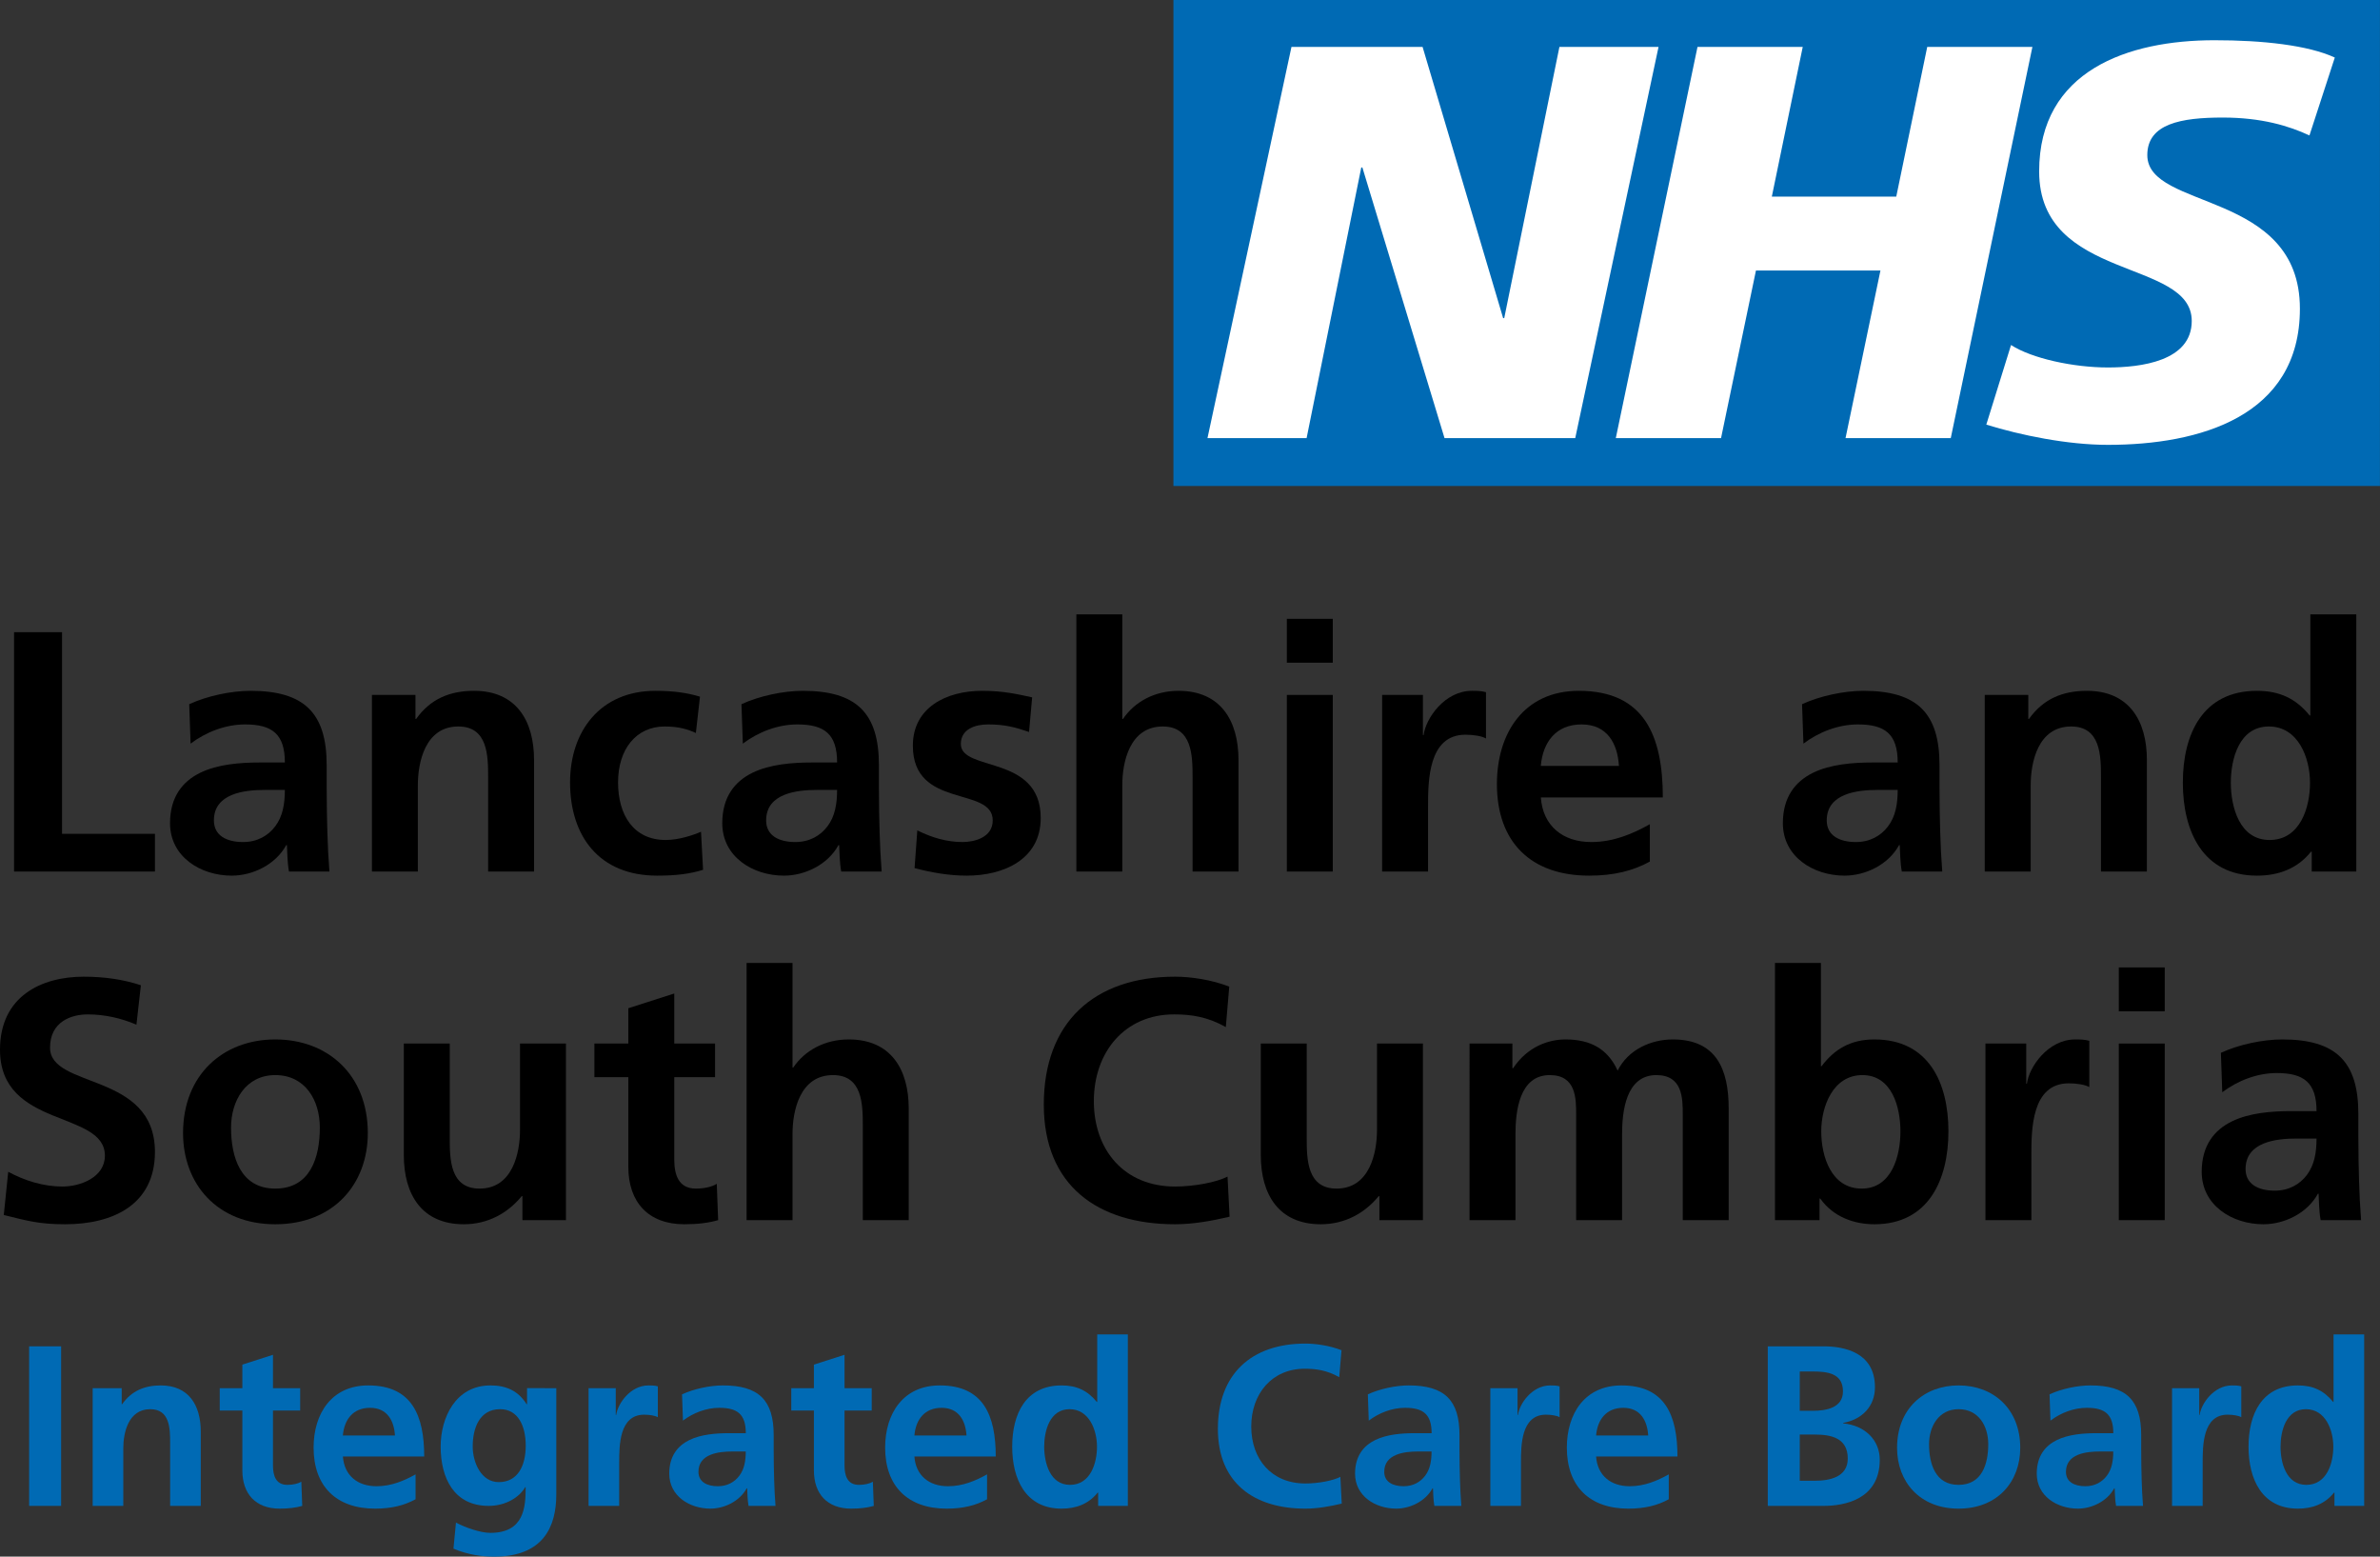
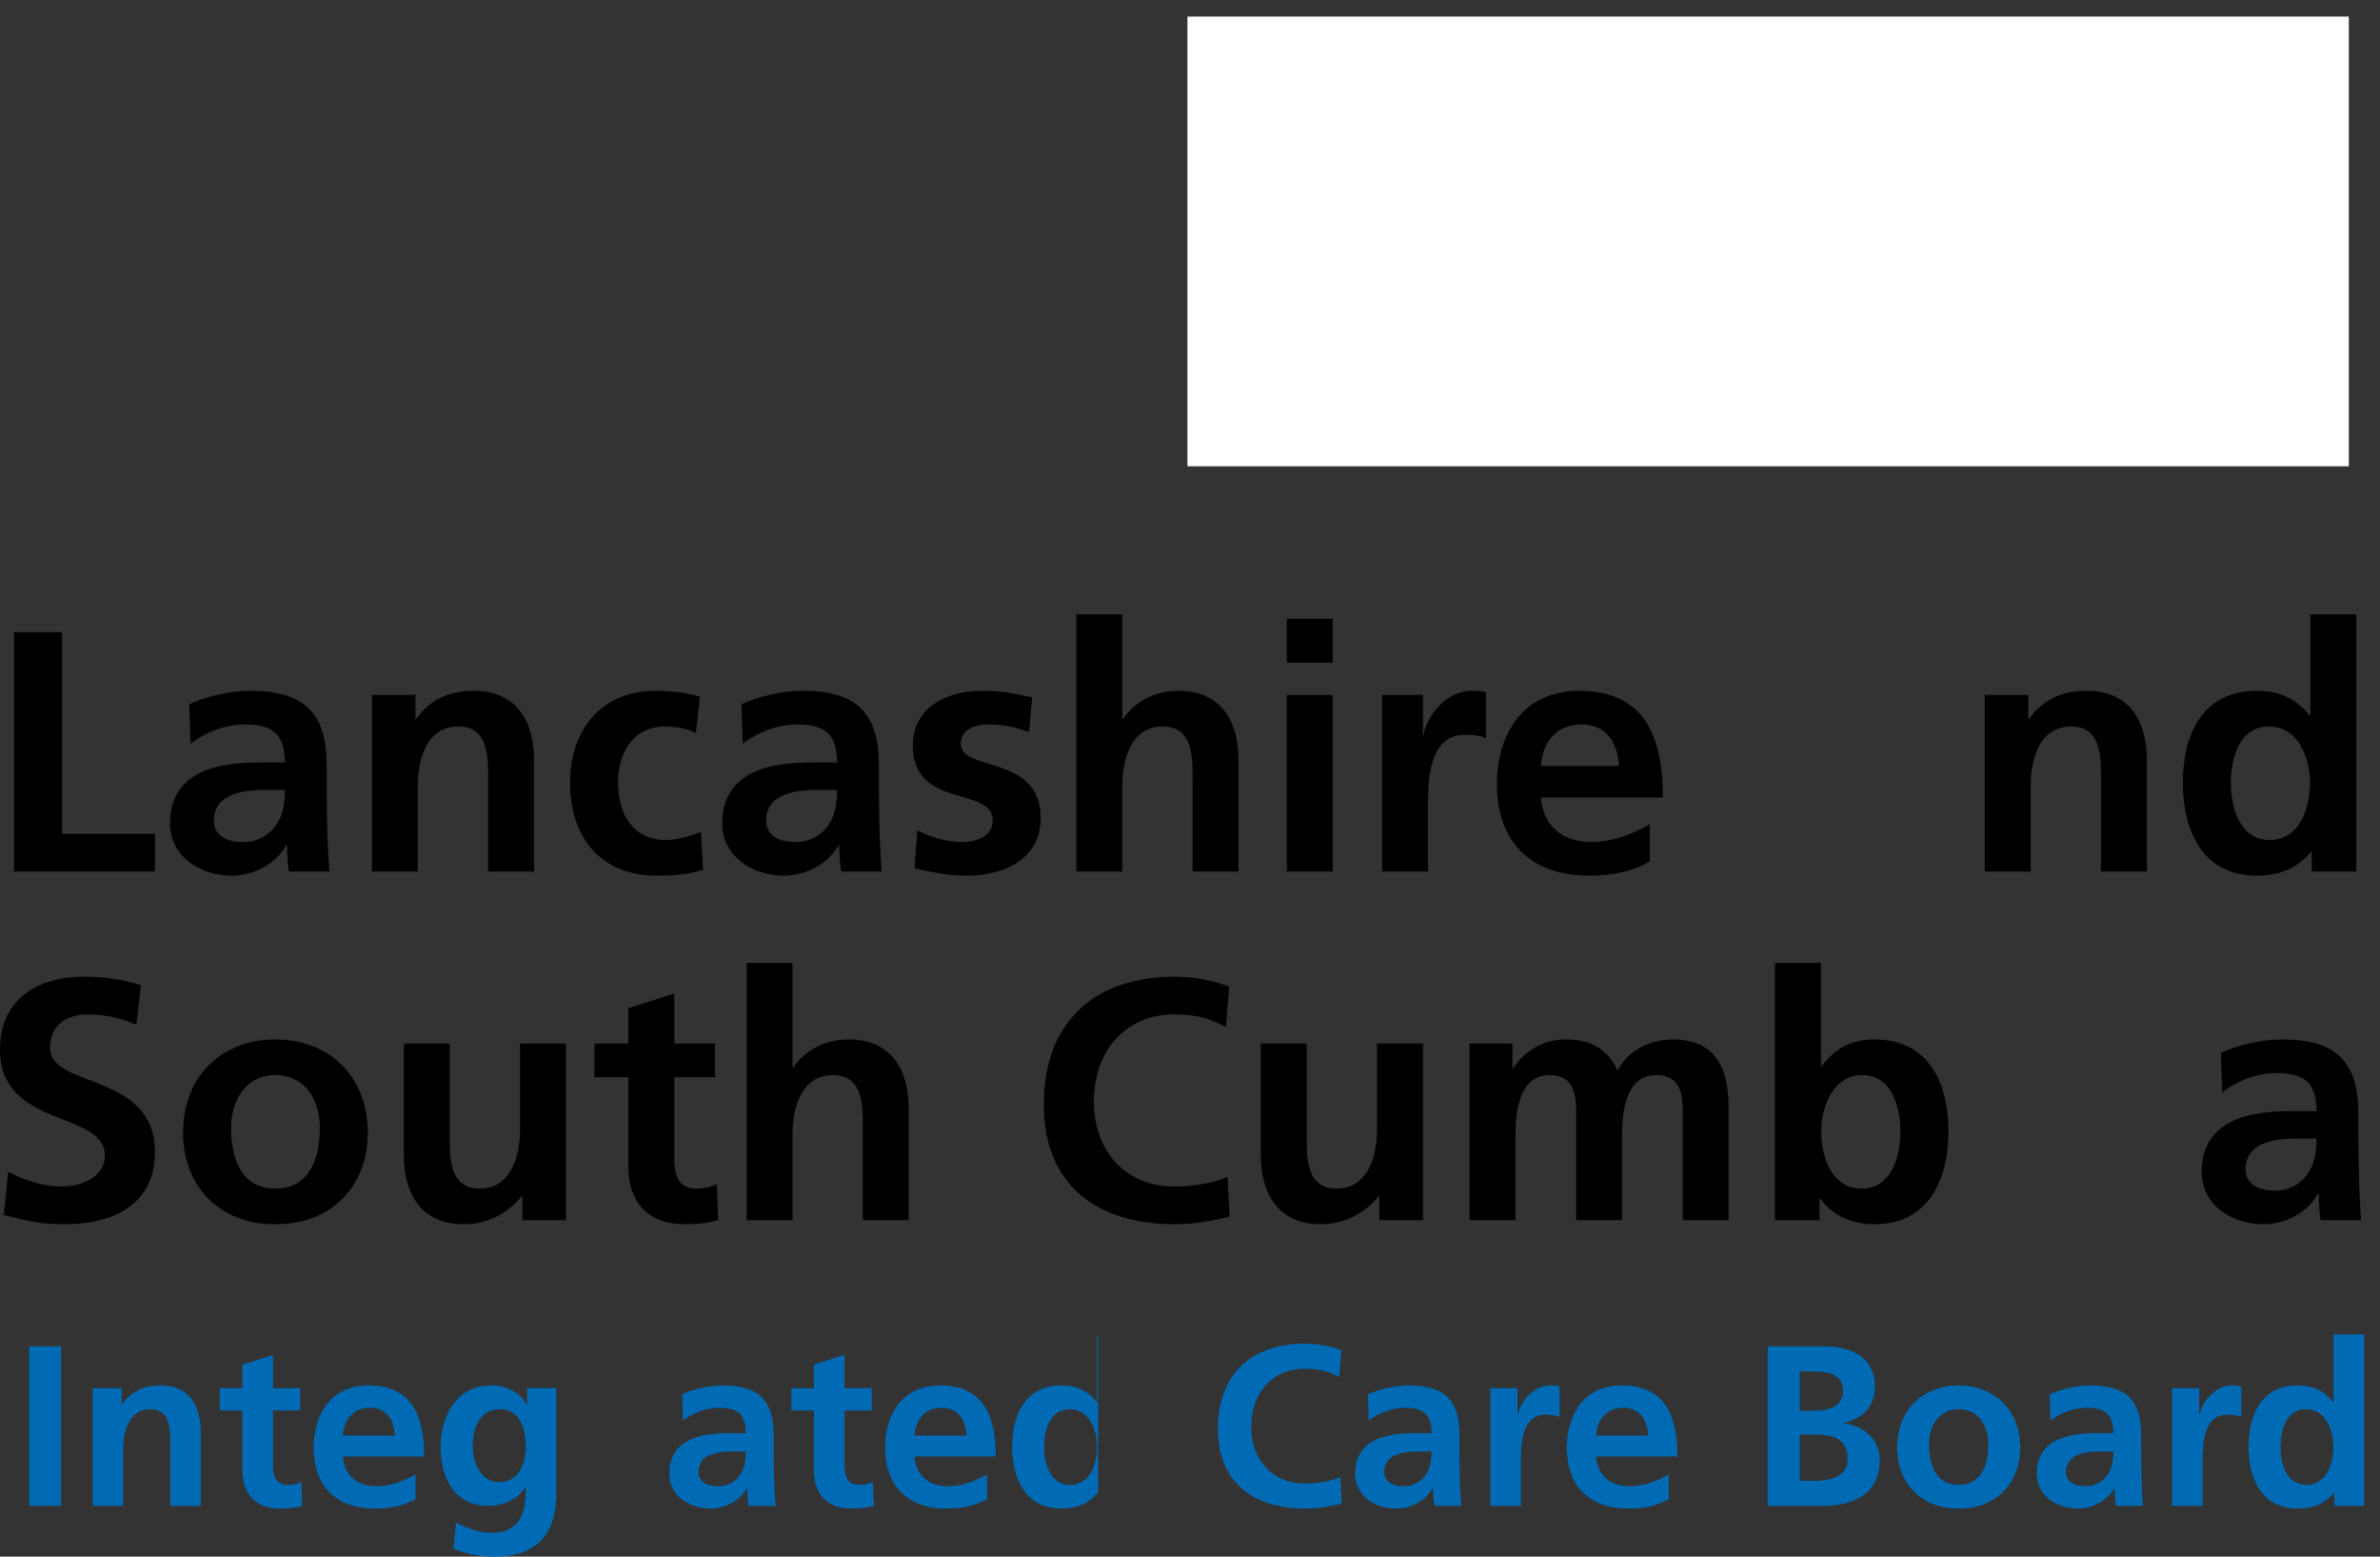
<svg xmlns="http://www.w3.org/2000/svg" xmlns:xlink="http://www.w3.org/1999/xlink" version="1.1" id="Layer_1" x="0px" y="0px" viewBox="0 0 416.58 272.38" style="enable-background:new 0 0 416.58 272.38;" xml:space="preserve">
  <rect x="0" y="0" width="416.58" height="272.38" fill="#333333" stroke="none" />
  <style type="text/css">
	.st0{clip-path:url(#SVGID_00000015330438026292522090000016258008613447639477_);fill:#FFFFFF;}
	.st1{clip-path:url(#SVGID_00000015330438026292522090000016258008613447639477_);}
	.st2{clip-path:url(#SVGID_00000049921847928375448600000012344049932700298884_);fill:#006AB4;}
	.st3{clip-path:url(#SVGID_00000049921847928375448600000012344049932700298884_);}
</style>
  <g id="NHS_LSC_ICB_00000002384992153170551010000013630358642164102591_">
    <g>
      <defs>
        <rect id="SVGID_1_" width="416.58" height="272.38" />
      </defs>
      <clipPath id="SVGID_00000083070572003512385870000003797065454582169480_">
        <use xlink:href="#SVGID_1_" style="overflow:visible;" />
      </clipPath>
      <rect x="207.84" y="2.9" style="clip-path:url(#SVGID_00000083070572003512385870000003797065454582169480_);fill:#FFFFFF;" width="203.28" height="78.69" />
      <g style="clip-path:url(#SVGID_00000083070572003512385870000003797065454582169480_);">
        <defs>
          <rect id="SVGID_00000137103379749690709090000006027970103785888931_" width="416.58" height="272.38" />
        </defs>
        <clipPath id="SVGID_00000135648894830460546800000016189670709206995874_">
          <use xlink:href="#SVGID_00000137103379749690709090000006027970103785888931_" style="overflow:visible;" />
        </clipPath>
-         <path style="clip-path:url(#SVGID_00000135648894830460546800000016189670709206995874_);fill:#006AB4;" d="M408.67,10.07     l-4.44,13.63c-3.55-1.66-8.38-3.13-15.17-3.13c-7.29,0-13.21,1.07-13.21,6.57c0,9.7,26.71,6.08,26.71,26.87     c0,18.92-17.65,23.83-33.61,23.83c-7.09,0-15.28-1.68-21.28-3.54L352,60.37c3.64,2.36,10.94,3.93,16.95,3.93     c5.72,0,14.68-1.08,14.68-8.14c0-10.99-26.71-6.87-26.71-26.17c0-17.66,15.58-22.95,30.66-22.95     C396.05,7.03,404.03,7.92,408.67,10.07 M355.74,8.21l-14.29,68.45h-18.42l6.11-29.32h-21.79l-6.11,29.32h-18.42l14.3-68.45h18.42     l-5.41,26.19h21.78l5.42-26.19H355.74z M290.3,8.21l-14.58,68.45h-22.88l-14.38-47.36h-0.19l-9.57,47.36h-17.35l14.7-68.45H249     l14.1,47.46h0.19l9.66-47.46H290.3z M416.58,0H205.39v85.04h211.18V0z" />
        <polygon style="clip-path:url(#SVGID_00000135648894830460546800000016189670709206995874_);" points="2.46,110.62 10.86,110.62      10.86,145.9 27.12,145.9 27.12,152.5 2.46,152.5    " />
        <path style="clip-path:url(#SVGID_00000135648894830460546800000016189670709206995874_);" d="M33.12,123.22     c3.12-1.44,7.32-2.34,10.74-2.34c9.42,0,13.32,3.9,13.32,13.02v3.96c0,3.12,0.06,5.46,0.12,7.74c0.06,2.34,0.18,4.5,0.36,6.9     h-7.08c-0.3-1.62-0.3-3.66-0.36-4.62H50.1c-1.86,3.42-5.88,5.34-9.54,5.34c-5.46,0-10.8-3.3-10.8-9.18     c0-4.62,2.22-7.32,5.28-8.82s7.02-1.8,10.38-1.8h4.44c0-4.98-2.22-6.66-6.96-6.66c-3.42,0-6.84,1.32-9.54,3.36L33.12,123.22z      M42.54,147.34c2.46,0,4.38-1.08,5.64-2.76c1.32-1.74,1.68-3.96,1.68-6.36h-3.48c-3.6,0-8.94,0.6-8.94,5.34     C37.44,146.2,39.66,147.34,42.54,147.34" />
        <path style="clip-path:url(#SVGID_00000135648894830460546800000016189670709206995874_);" d="M65.1,121.6h7.62v4.2h0.12     c2.52-3.54,5.94-4.92,10.14-4.92c7.32,0,10.5,5.16,10.5,12.12v19.5h-8.04V136c0-3.78-0.06-8.88-5.22-8.88     c-5.82,0-7.08,6.3-7.08,10.26v15.12H65.1V121.6z" />
        <path style="clip-path:url(#SVGID_00000135648894830460546800000016189670709206995874_);" d="M121.8,128.26     c-1.44-0.66-3-1.14-5.46-1.14c-4.98,0-8.16,3.96-8.16,9.78c0,5.7,2.7,10.08,8.34,10.08c2.28,0,4.8-0.84,6.18-1.44l0.36,6.66     c-2.34,0.72-4.74,1.02-8.04,1.02c-10.14,0-15.24-6.9-15.24-16.32c0-8.94,5.28-16.02,14.94-16.02c3.24,0,5.58,0.36,7.8,1.02     L121.8,128.26z" />
        <path style="clip-path:url(#SVGID_00000135648894830460546800000016189670709206995874_);" d="M129.78,123.22     c3.12-1.44,7.32-2.34,10.74-2.34c9.42,0,13.32,3.9,13.32,13.02v3.96c0,3.12,0.06,5.46,0.12,7.74c0.06,2.34,0.18,4.5,0.36,6.9     h-7.08c-0.3-1.62-0.3-3.66-0.36-4.62h-0.12c-1.86,3.42-5.88,5.34-9.54,5.34c-5.46,0-10.8-3.3-10.8-9.18     c0-4.62,2.22-7.32,5.28-8.82c3.06-1.5,7.02-1.8,10.38-1.8h4.44c0-4.98-2.22-6.66-6.96-6.66c-3.42,0-6.84,1.32-9.54,3.36     L129.78,123.22z M139.2,147.34c2.46,0,4.38-1.08,5.64-2.76c1.32-1.74,1.68-3.96,1.68-6.36h-3.48c-3.6,0-8.94,0.6-8.94,5.34     C134.1,146.2,136.32,147.34,139.2,147.34" />
        <path style="clip-path:url(#SVGID_00000135648894830460546800000016189670709206995874_);" d="M180.12,128.08     c-2.46-0.84-4.26-1.32-7.2-1.32c-2.16,0-4.74,0.78-4.74,3.42c0,4.92,13.98,1.8,13.98,12.96c0,7.2-6.42,10.08-12.96,10.08     c-3.06,0-6.18-0.54-9.12-1.32l0.48-6.6c2.52,1.26,5.16,2.04,7.92,2.04c2.04,0,5.28-0.78,5.28-3.78c0-6.06-13.98-1.92-13.98-13.08     c0-6.66,5.82-9.6,12.12-9.6c3.78,0,6.24,0.6,8.76,1.14L180.12,128.08z" />
        <path style="clip-path:url(#SVGID_00000135648894830460546800000016189670709206995874_);" d="M188.4,107.5h8.04v18.3h0.12     c2.04-3,5.52-4.92,9.72-4.92c7.32,0,10.5,5.16,10.5,12.12v19.5h-8.04V136c0-3.78-0.06-8.88-5.22-8.88     c-5.82,0-7.08,6.3-7.08,10.26v15.12h-8.04V107.5z" />
        <path style="clip-path:url(#SVGID_00000135648894830460546800000016189670709206995874_);" d="M225.24,108.28h8.04v7.68h-8.04     V108.28z M225.24,121.6h8.04v30.9h-8.04V121.6z" />
        <path style="clip-path:url(#SVGID_00000135648894830460546800000016189670709206995874_);" d="M241.92,121.6h7.14v7.02h0.12     c0.36-2.88,3.66-7.74,8.46-7.74c0.78,0,1.62,0,2.46,0.24v8.1c-0.72-0.42-2.16-0.66-3.6-0.66c-6.54,0-6.54,8.16-6.54,12.6v11.34     h-8.04V121.6z" />
        <path style="clip-path:url(#SVGID_00000135648894830460546800000016189670709206995874_);" d="M288.77,150.76     c-2.94,1.62-6.3,2.46-10.62,2.46c-10.2,0-16.14-5.88-16.14-16.02c0-8.94,4.74-16.32,14.34-16.32c11.46,0,14.7,7.86,14.7,18.66     H269.7c0.36,4.98,3.84,7.8,8.82,7.8c3.9,0,7.26-1.44,10.26-3.12V150.76z M283.37,134.02c-0.24-3.9-2.04-7.26-6.54-7.26     s-6.78,3.12-7.14,7.26H283.37z" />
-         <path style="clip-path:url(#SVGID_00000135648894830460546800000016189670709206995874_);" d="M315.42,123.22     c3.12-1.44,7.32-2.34,10.74-2.34c9.42,0,13.32,3.9,13.32,13.02v3.96c0,3.12,0.06,5.46,0.12,7.74c0.06,2.34,0.18,4.5,0.36,6.9     h-7.08c-0.3-1.62-0.3-3.66-0.36-4.62h-0.12c-1.86,3.42-5.88,5.34-9.54,5.34c-5.46,0-10.8-3.3-10.8-9.18     c0-4.62,2.22-7.32,5.28-8.82c3.06-1.5,7.02-1.8,10.38-1.8h4.44c0-4.98-2.22-6.66-6.96-6.66c-3.42,0-6.84,1.32-9.54,3.36     L315.42,123.22z M324.84,147.34c2.46,0,4.38-1.08,5.64-2.76c1.32-1.74,1.68-3.96,1.68-6.36h-3.48c-3.6,0-8.94,0.6-8.94,5.34     C319.74,146.2,321.96,147.34,324.84,147.34" />
        <path style="clip-path:url(#SVGID_00000135648894830460546800000016189670709206995874_);" d="M347.4,121.6h7.62v4.2h0.12     c2.52-3.54,5.94-4.92,10.14-4.92c7.32,0,10.5,5.16,10.5,12.12v19.5h-8.04V136c0-3.78-0.06-8.88-5.22-8.88     c-5.82,0-7.08,6.3-7.08,10.26v15.12h-8.04V121.6z" />
        <path style="clip-path:url(#SVGID_00000135648894830460546800000016189670709206995874_);" d="M404.63,149.02h-0.12     c-2.4,3-5.7,4.2-9.48,4.2c-9.48,0-12.96-7.8-12.96-16.26c0-8.52,3.48-16.08,12.96-16.08c4.02,0,6.84,1.38,9.24,4.32h0.12v-17.7     h8.04v45h-7.8V149.02z M397.25,146.98c5.34,0,7.08-5.64,7.08-10.02c0-4.32-2.04-9.84-7.2-9.84c-5.22,0-6.66,5.7-6.66,9.84     C390.48,141.22,391.98,146.98,397.25,146.98" />
        <path style="clip-path:url(#SVGID_00000135648894830460546800000016189670709206995874_);" d="M23.88,179.3     c-2.64-1.14-5.58-1.8-8.52-1.8c-2.88,0-6.6,1.26-6.6,5.82c0,7.26,18.36,4.2,18.36,18.24c0,9.18-7.26,12.66-15.72,12.66     c-4.56,0-6.6-0.6-10.74-1.62l0.78-7.56c2.88,1.56,6.18,2.58,9.48,2.58c3.18,0,7.44-1.62,7.44-5.4c0-7.98-18.36-4.68-18.36-18.54     c0-9.36,7.26-12.78,14.64-12.78c3.6,0,6.96,0.48,10.02,1.5L23.88,179.3z" />
        <path style="clip-path:url(#SVGID_00000135648894830460546800000016189670709206995874_);" d="M48.18,181.88     c9.18,0,16.2,6.18,16.2,16.38c0,8.88-5.94,15.96-16.2,15.96c-10.2,0-16.14-7.08-16.14-15.96     C32.04,188.06,39.06,181.88,48.18,181.88 M48.18,207.98c6.18,0,7.8-5.52,7.8-10.68c0-4.74-2.52-9.18-7.8-9.18     c-5.22,0-7.74,4.56-7.74,9.18C40.44,202.4,42.06,207.98,48.18,207.98" />
        <path style="clip-path:url(#SVGID_00000135648894830460546800000016189670709206995874_);" d="M99.06,213.5h-7.62v-4.2h-0.12     c-2.46,3-5.94,4.92-10.14,4.92c-7.32,0-10.5-5.16-10.5-12.12v-19.5h8.04v16.5c0,3.78,0.06,8.88,5.22,8.88     c5.82,0,7.08-6.3,7.08-10.26V182.6h8.04V213.5z" />
        <path style="clip-path:url(#SVGID_00000135648894830460546800000016189670709206995874_);" d="M109.98,188.48h-5.94v-5.88h5.94     v-6.18l8.04-2.58v8.76h7.14v5.88h-7.14v14.4c0,2.64,0.72,5.1,3.78,5.1c1.44,0,2.82-0.3,3.66-0.84l0.24,6.36     c-1.68,0.48-3.54,0.72-5.94,0.72c-6.3,0-9.78-3.9-9.78-10.02V188.48z" />
        <path style="clip-path:url(#SVGID_00000135648894830460546800000016189670709206995874_);" d="M130.68,168.5h8.04v18.3h0.12     c2.04-3,5.52-4.92,9.72-4.92c7.32,0,10.5,5.16,10.5,12.12v19.5h-8.04V197c0-3.78-0.06-8.88-5.22-8.88     c-5.82,0-7.08,6.3-7.08,10.26v15.12h-8.04V168.5z" />
        <path style="clip-path:url(#SVGID_00000135648894830460546800000016189670709206995874_);" d="M215.22,212.9     c-3.06,0.72-6.36,1.32-9.54,1.32c-13.56,0-22.98-6.78-22.98-20.94c0-14.34,8.76-22.38,22.98-22.38c2.76,0,6.42,0.54,9.48,1.74     l-0.6,7.08c-3.18-1.8-6.06-2.22-9.06-2.22c-8.64,0-14.04,6.6-14.04,15.18c0,8.52,5.28,14.94,14.22,14.94     c3.3,0,7.2-0.72,9.18-1.74L215.22,212.9z" />
        <path style="clip-path:url(#SVGID_00000135648894830460546800000016189670709206995874_);" d="M249.06,213.5h-7.62v-4.2h-0.12     c-2.46,3-5.94,4.92-10.14,4.92c-7.32,0-10.5-5.16-10.5-12.12v-19.5h8.04v16.5c0,3.78,0.06,8.88,5.22,8.88     c5.82,0,7.08-6.3,7.08-10.26V182.6h8.04V213.5z" />
        <path style="clip-path:url(#SVGID_00000135648894830460546800000016189670709206995874_);" d="M257.22,182.6h7.5v4.32h0.12     c2.52-3.78,6.18-5.04,9.18-5.04c4.32,0,7.38,1.62,9.12,5.46c1.86-3.72,5.88-5.46,9.66-5.46c7.62,0,9.78,5.22,9.78,12.12v19.5     h-8.04v-18.42c0-2.88,0-6.96-4.62-6.96c-5.34,0-6,6.36-6,10.38v15h-8.04v-18.42c0-2.88,0-6.96-4.62-6.96c-5.34,0-6,6.36-6,10.38     v15h-8.04V182.6z" />
        <path style="clip-path:url(#SVGID_00000135648894830460546800000016189670709206995874_);" d="M310.68,168.5h8.04v18.06h0.12     c2.22-2.94,5.04-4.68,9.24-4.68c9.48,0,12.96,7.56,12.96,16.08c0,8.46-3.48,16.26-12.96,16.26c-3.42,0-7.14-1.2-9.48-4.5h-0.12     v3.78h-7.8V168.5z M325.86,207.98c5.28,0,6.78-5.76,6.78-10.02c0-4.14-1.44-9.84-6.66-9.84c-5.16,0-7.2,5.52-7.2,9.84     C318.78,202.34,320.52,207.98,325.86,207.98" />
-         <path style="clip-path:url(#SVGID_00000135648894830460546800000016189670709206995874_);" d="M347.52,182.6h7.14v7.02h0.12     c0.36-2.88,3.66-7.74,8.46-7.74c0.78,0,1.62,0,2.46,0.24v8.1c-0.72-0.42-2.16-0.66-3.6-0.66c-6.54,0-6.54,8.16-6.54,12.6v11.34     h-8.04V182.6z" />
-         <path style="clip-path:url(#SVGID_00000135648894830460546800000016189670709206995874_);" d="M370.86,169.28h8.04v7.68h-8.04     V169.28z M370.86,182.6h8.04v30.9h-8.04V182.6z" />
        <path style="clip-path:url(#SVGID_00000135648894830460546800000016189670709206995874_);" d="M388.73,184.22     c3.12-1.44,7.32-2.34,10.74-2.34c9.42,0,13.32,3.9,13.32,13.02v3.96c0,3.12,0.06,5.46,0.12,7.74c0.06,2.34,0.18,4.5,0.36,6.9     h-7.08c-0.3-1.62-0.3-3.66-0.36-4.62h-0.12c-1.86,3.42-5.88,5.34-9.54,5.34c-5.46,0-10.8-3.3-10.8-9.18     c0-4.62,2.22-7.32,5.28-8.82c3.06-1.5,7.02-1.8,10.38-1.8h4.44c0-4.98-2.22-6.66-6.96-6.66c-3.42,0-6.84,1.32-9.54,3.36     L388.73,184.22z M398.15,208.34c2.46,0,4.38-1.08,5.64-2.76c1.32-1.74,1.68-3.96,1.68-6.36h-3.48c-3.6,0-8.94,0.6-8.94,5.34     C393.05,207.2,395.27,208.34,398.15,208.34" />
        <rect x="5.1" y="235.58" style="clip-path:url(#SVGID_00000135648894830460546800000016189670709206995874_);fill:#006AB4;" width="5.6" height="27.92" />
        <path style="clip-path:url(#SVGID_00000135648894830460546800000016189670709206995874_);fill:#006AB4;" d="M16.22,242.9h5.08     v2.8h0.08c1.68-2.36,3.96-3.28,6.76-3.28c4.88,0,7,3.44,7,8.08v13h-5.36v-11c0-2.52-0.04-5.92-3.48-5.92     c-3.88,0-4.72,4.2-4.72,6.84v10.08h-5.36V242.9z" />
        <path style="clip-path:url(#SVGID_00000135648894830460546800000016189670709206995874_);fill:#006AB4;" d="M42.42,246.82h-3.96     v-3.92h3.96v-4.12l5.36-1.72v5.84h4.76v3.92h-4.76v9.6c0,1.76,0.48,3.4,2.52,3.4c0.96,0,1.88-0.2,2.44-0.56l0.16,4.24     c-1.12,0.32-2.36,0.48-3.96,0.48c-4.2,0-6.52-2.6-6.52-6.68V246.82z" />
        <path style="clip-path:url(#SVGID_00000135648894830460546800000016189670709206995874_);fill:#006AB4;" d="M72.73,262.34     c-1.96,1.08-4.2,1.64-7.08,1.64c-6.8,0-10.76-3.92-10.76-10.68c0-5.96,3.16-10.88,9.56-10.88c7.64,0,9.8,5.24,9.8,12.44H60.02     c0.24,3.32,2.56,5.2,5.88,5.2c2.6,0,4.84-0.96,6.84-2.08V262.34z M69.13,251.18c-0.16-2.6-1.36-4.84-4.36-4.84     c-3,0-4.52,2.08-4.76,4.84H69.13z" />
        <path style="clip-path:url(#SVGID_00000135648894830460546800000016189670709206995874_);fill:#006AB4;" d="M97.37,242.9v18.6     c0,5.6-2.24,10.88-10.88,10.88c-2.12,0-4.56-0.32-7.12-1.4l0.44-4.56c1.64,0.88,4.32,1.8,6,1.8c5.92,0,6.2-4.44,6.2-8h-0.08     c-1,1.76-3.4,3.28-6.4,3.28c-6.08,0-8.4-4.88-8.4-10.4c0-4.96,2.56-10.68,8.72-10.68c2.72,0,4.84,0.92,6.32,3.28h0.08v-2.8H97.37     z M92.02,252.98c0-3.52-1.36-6.4-4.48-6.4c-3.64,0-4.8,3.36-4.8,6.52c0,2.8,1.48,6.24,4.56,6.24     C90.66,259.34,92.02,256.42,92.02,252.98" />
-         <path style="clip-path:url(#SVGID_00000135648894830460546800000016189670709206995874_);fill:#006AB4;" d="M103.02,242.9h4.76     v4.68h0.08c0.24-1.92,2.44-5.16,5.64-5.16c0.52,0,1.08,0,1.64,0.16v5.4c-0.48-0.28-1.44-0.44-2.4-0.44     c-4.36,0-4.36,5.44-4.36,8.4v7.56h-5.36V242.9z" />
        <path style="clip-path:url(#SVGID_00000135648894830460546800000016189670709206995874_);fill:#006AB4;" d="M119.38,243.98     c2.08-0.96,4.88-1.56,7.16-1.56c6.28,0,8.88,2.6,8.88,8.68v2.64c0,2.08,0.04,3.64,0.08,5.16c0.04,1.56,0.12,3,0.24,4.6h-4.72     c-0.2-1.08-0.2-2.44-0.24-3.08h-0.08c-1.24,2.28-3.92,3.56-6.36,3.56c-3.64,0-7.2-2.2-7.2-6.12c0-3.08,1.48-4.88,3.52-5.88     c2.04-1,4.68-1.2,6.92-1.2h2.96c0-3.32-1.48-4.44-4.64-4.44c-2.28,0-4.56,0.88-6.36,2.24L119.38,243.98z M125.65,260.06     c1.64,0,2.92-0.72,3.76-1.84c0.88-1.16,1.12-2.64,1.12-4.24h-2.32c-2.4,0-5.96,0.4-5.96,3.56     C122.26,259.3,123.74,260.06,125.65,260.06" />
        <path style="clip-path:url(#SVGID_00000135648894830460546800000016189670709206995874_);fill:#006AB4;" d="M142.46,246.82h-3.96     v-3.92h3.96v-4.12l5.36-1.72v5.84h4.76v3.92h-4.76v9.6c0,1.76,0.48,3.4,2.52,3.4c0.96,0,1.88-0.2,2.44-0.56l0.16,4.24     c-1.12,0.32-2.36,0.48-3.96,0.48c-4.2,0-6.52-2.6-6.52-6.68V246.82z" />
        <path style="clip-path:url(#SVGID_00000135648894830460546800000016189670709206995874_);fill:#006AB4;" d="M172.77,262.34     c-1.96,1.08-4.2,1.64-7.08,1.64c-6.8,0-10.76-3.92-10.76-10.68c0-5.96,3.16-10.88,9.56-10.88c7.64,0,9.8,5.24,9.8,12.44h-14.24     c0.24,3.32,2.56,5.2,5.88,5.2c2.6,0,4.84-0.96,6.84-2.08V262.34z M169.17,251.18c-0.16-2.6-1.36-4.84-4.36-4.84     c-3,0-4.52,2.08-4.76,4.84H169.17z" />
-         <path style="clip-path:url(#SVGID_00000135648894830460546800000016189670709206995874_);fill:#006AB4;" d="M192.21,261.18h-0.08     c-1.6,2-3.8,2.8-6.32,2.8c-6.32,0-8.64-5.2-8.64-10.84c0-5.68,2.32-10.72,8.64-10.72c2.68,0,4.56,0.92,6.16,2.88h0.08v-11.8h5.36     v30h-5.2V261.18z M187.29,259.82c3.56,0,4.72-3.76,4.72-6.68c0-2.88-1.36-6.56-4.8-6.56c-3.48,0-4.44,3.8-4.44,6.56     C182.78,255.98,183.78,259.82,187.29,259.82" />
+         <path style="clip-path:url(#SVGID_00000135648894830460546800000016189670709206995874_);fill:#006AB4;" d="M192.21,261.18h-0.08     c-1.6,2-3.8,2.8-6.32,2.8c-6.32,0-8.64-5.2-8.64-10.84c0-5.68,2.32-10.72,8.64-10.72c2.68,0,4.56,0.92,6.16,2.88h0.08v-11.8h5.36     h-5.2V261.18z M187.29,259.82c3.56,0,4.72-3.76,4.72-6.68c0-2.88-1.36-6.56-4.8-6.56c-3.48,0-4.44,3.8-4.44,6.56     C182.78,255.98,183.78,259.82,187.29,259.82" />
        <path style="clip-path:url(#SVGID_00000135648894830460546800000016189670709206995874_);fill:#006AB4;" d="M234.85,263.1     c-2.04,0.48-4.24,0.88-6.36,0.88c-9.04,0-15.32-4.52-15.32-13.96c0-9.56,5.84-14.92,15.32-14.92c1.84,0,4.28,0.36,6.32,1.16     l-0.4,4.72c-2.12-1.2-4.04-1.48-6.04-1.48c-5.76,0-9.36,4.4-9.36,10.12c0,5.68,3.52,9.96,9.48,9.96c2.2,0,4.8-0.48,6.12-1.16     L234.85,263.1z" />
        <path style="clip-path:url(#SVGID_00000135648894830460546800000016189670709206995874_);fill:#006AB4;" d="M239.42,243.98     c2.08-0.96,4.88-1.56,7.16-1.56c6.28,0,8.88,2.6,8.88,8.68v2.64c0,2.08,0.04,3.64,0.08,5.16c0.04,1.56,0.12,3,0.24,4.6h-4.72     c-0.2-1.08-0.2-2.44-0.24-3.08h-0.08c-1.24,2.28-3.92,3.56-6.36,3.56c-3.64,0-7.2-2.2-7.2-6.12c0-3.08,1.48-4.88,3.52-5.88     c2.04-1,4.68-1.2,6.92-1.2h2.96c0-3.32-1.48-4.44-4.64-4.44c-2.28,0-4.56,0.88-6.36,2.24L239.42,243.98z M245.69,260.06     c1.64,0,2.92-0.72,3.76-1.84c0.88-1.16,1.12-2.64,1.12-4.24h-2.32c-2.4,0-5.96,0.4-5.96,3.56     C242.29,259.3,243.77,260.06,245.69,260.06" />
        <path style="clip-path:url(#SVGID_00000135648894830460546800000016189670709206995874_);fill:#006AB4;" d="M260.86,242.9h4.76     v4.68h0.08c0.24-1.92,2.44-5.16,5.64-5.16c0.52,0,1.08,0,1.64,0.16v5.4c-0.48-0.28-1.44-0.44-2.4-0.44     c-4.36,0-4.36,5.44-4.36,8.4v7.56h-5.36V242.9z" />
        <path style="clip-path:url(#SVGID_00000135648894830460546800000016189670709206995874_);fill:#006AB4;" d="M292.09,262.34     c-1.96,1.08-4.2,1.64-7.08,1.64c-6.8,0-10.76-3.92-10.76-10.68c0-5.96,3.16-10.88,9.56-10.88c7.64,0,9.8,5.24,9.8,12.44h-14.24     c0.24,3.32,2.56,5.2,5.88,5.2c2.6,0,4.84-0.96,6.84-2.08V262.34z M288.49,251.18c-0.16-2.6-1.36-4.84-4.36-4.84     c-3,0-4.52,2.08-4.76,4.84H288.49z" />
        <path style="clip-path:url(#SVGID_00000135648894830460546800000016189670709206995874_);fill:#006AB4;" d="M309.42,235.58h9.76     c3.6,0,9,1.04,9,7.16c0,3.32-2.24,5.64-5.56,6.24v0.08c3.8,0.36,6.4,2.92,6.4,6.36c0,7.04-6.32,8.08-9.84,8.08h-9.76V235.58z      M315.02,246.86h2.28c2.36,0,5.28-0.52,5.28-3.4c0-3.24-2.84-3.48-5.4-3.48h-2.16V246.86z M315.02,259.1h2.64     c2.6,0,5.76-0.64,5.76-3.88c0-3.64-2.96-4.2-5.76-4.2h-2.64V259.1z" />
        <path style="clip-path:url(#SVGID_00000135648894830460546800000016189670709206995874_);fill:#006AB4;" d="M342.81,242.42     c6.12,0,10.8,4.12,10.8,10.92c0,5.92-3.96,10.64-10.8,10.64c-6.8,0-10.76-4.72-10.76-10.64     C332.05,246.54,336.73,242.42,342.81,242.42 M342.81,259.82c4.12,0,5.2-3.68,5.2-7.12c0-3.16-1.68-6.12-5.2-6.12     c-3.48,0-5.16,3.04-5.16,6.12C337.65,256.1,338.73,259.82,342.81,259.82" />
        <path style="clip-path:url(#SVGID_00000135648894830460546800000016189670709206995874_);fill:#006AB4;" d="M358.74,243.98     c2.08-0.96,4.88-1.56,7.16-1.56c6.28,0,8.88,2.6,8.88,8.68v2.64c0,2.08,0.04,3.64,0.08,5.16c0.04,1.56,0.12,3,0.24,4.6h-4.72     c-0.2-1.08-0.2-2.44-0.24-3.08h-0.08c-1.24,2.28-3.92,3.56-6.36,3.56c-3.64,0-7.2-2.2-7.2-6.12c0-3.08,1.48-4.88,3.52-5.88     c2.04-1,4.68-1.2,6.92-1.2h2.96c0-3.32-1.48-4.44-4.64-4.44c-2.28,0-4.56,0.88-6.36,2.24L358.74,243.98z M365.01,260.06     c1.64,0,2.92-0.72,3.76-1.84c0.88-1.16,1.12-2.64,1.12-4.24h-2.32c-2.4,0-5.96,0.4-5.96,3.56     C361.61,259.3,363.09,260.06,365.01,260.06" />
        <path style="clip-path:url(#SVGID_00000135648894830460546800000016189670709206995874_);fill:#006AB4;" d="M380.18,242.9h4.76     v4.68h0.08c0.24-1.92,2.44-5.16,5.64-5.16c0.52,0,1.08,0,1.64,0.16v5.4c-0.48-0.28-1.44-0.44-2.4-0.44     c-4.36,0-4.36,5.44-4.36,8.4v7.56h-5.36V242.9z" />
        <path style="clip-path:url(#SVGID_00000135648894830460546800000016189670709206995874_);fill:#006AB4;" d="M408.61,261.18h-0.08     c-1.6,2-3.8,2.8-6.32,2.8c-6.32,0-8.64-5.2-8.64-10.84c0-5.68,2.32-10.72,8.64-10.72c2.68,0,4.56,0.92,6.16,2.88h0.08v-11.8h5.36     v30h-5.2V261.18z M403.69,259.82c3.56,0,4.72-3.76,4.72-6.68c0-2.88-1.36-6.56-4.8-6.56c-3.48,0-4.44,3.8-4.44,6.56     C399.17,255.98,400.17,259.82,403.69,259.82" />
      </g>
    </g>
  </g>
  <g>
</g>
  <g>
</g>
  <g>
</g>
  <g>
</g>
  <g>
</g>
  <g>
</g>
</svg>